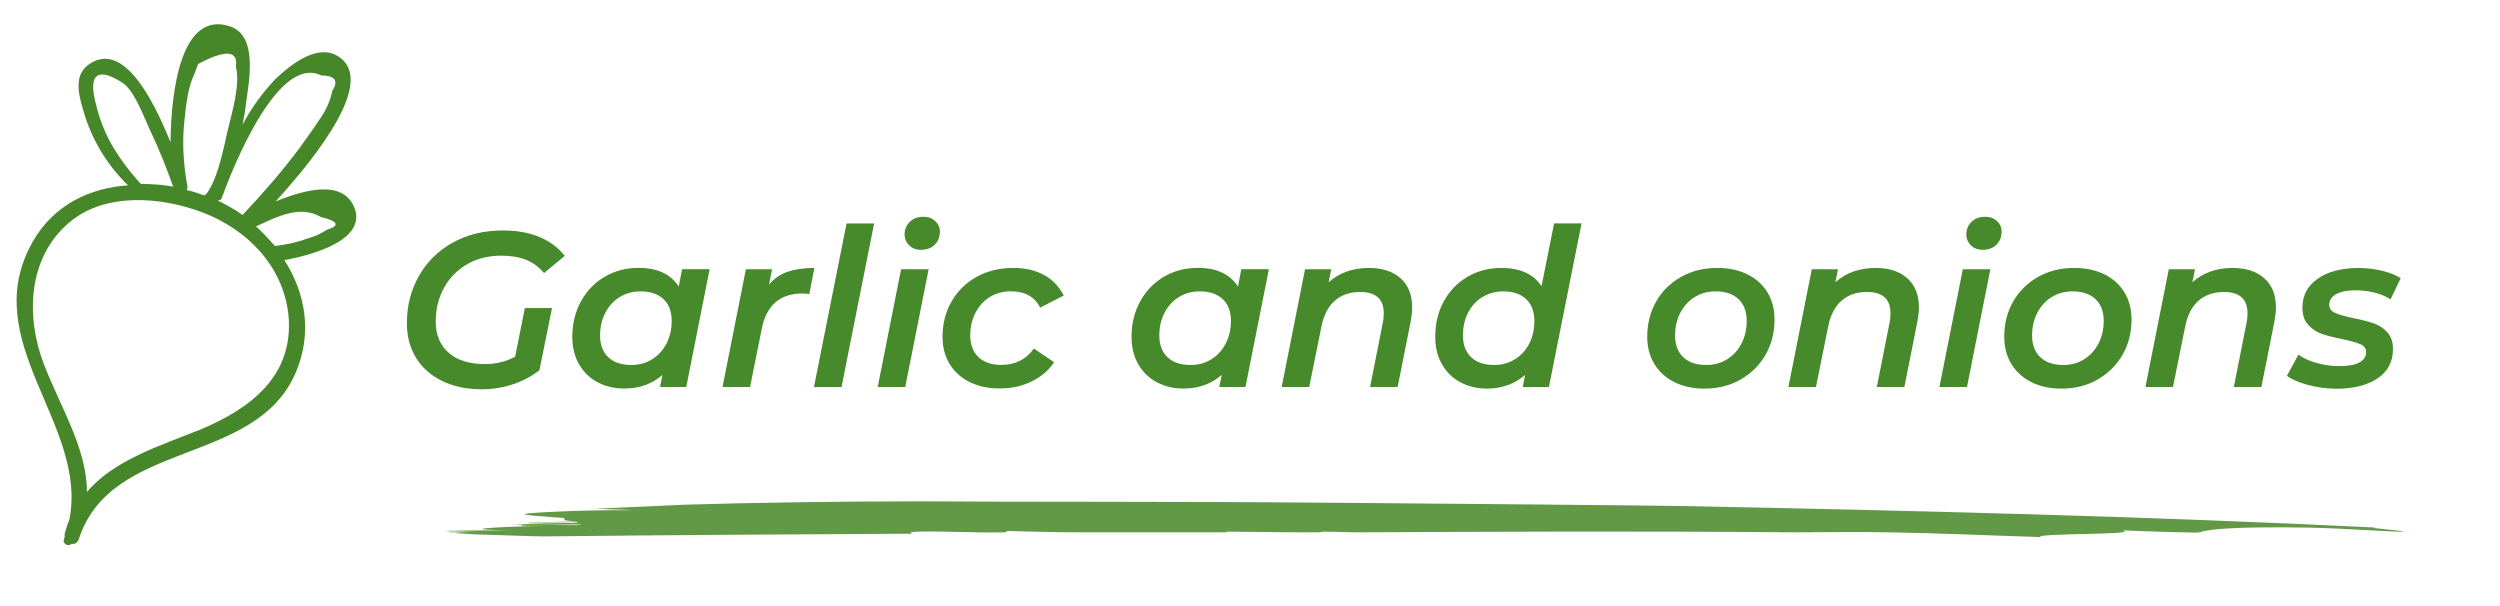
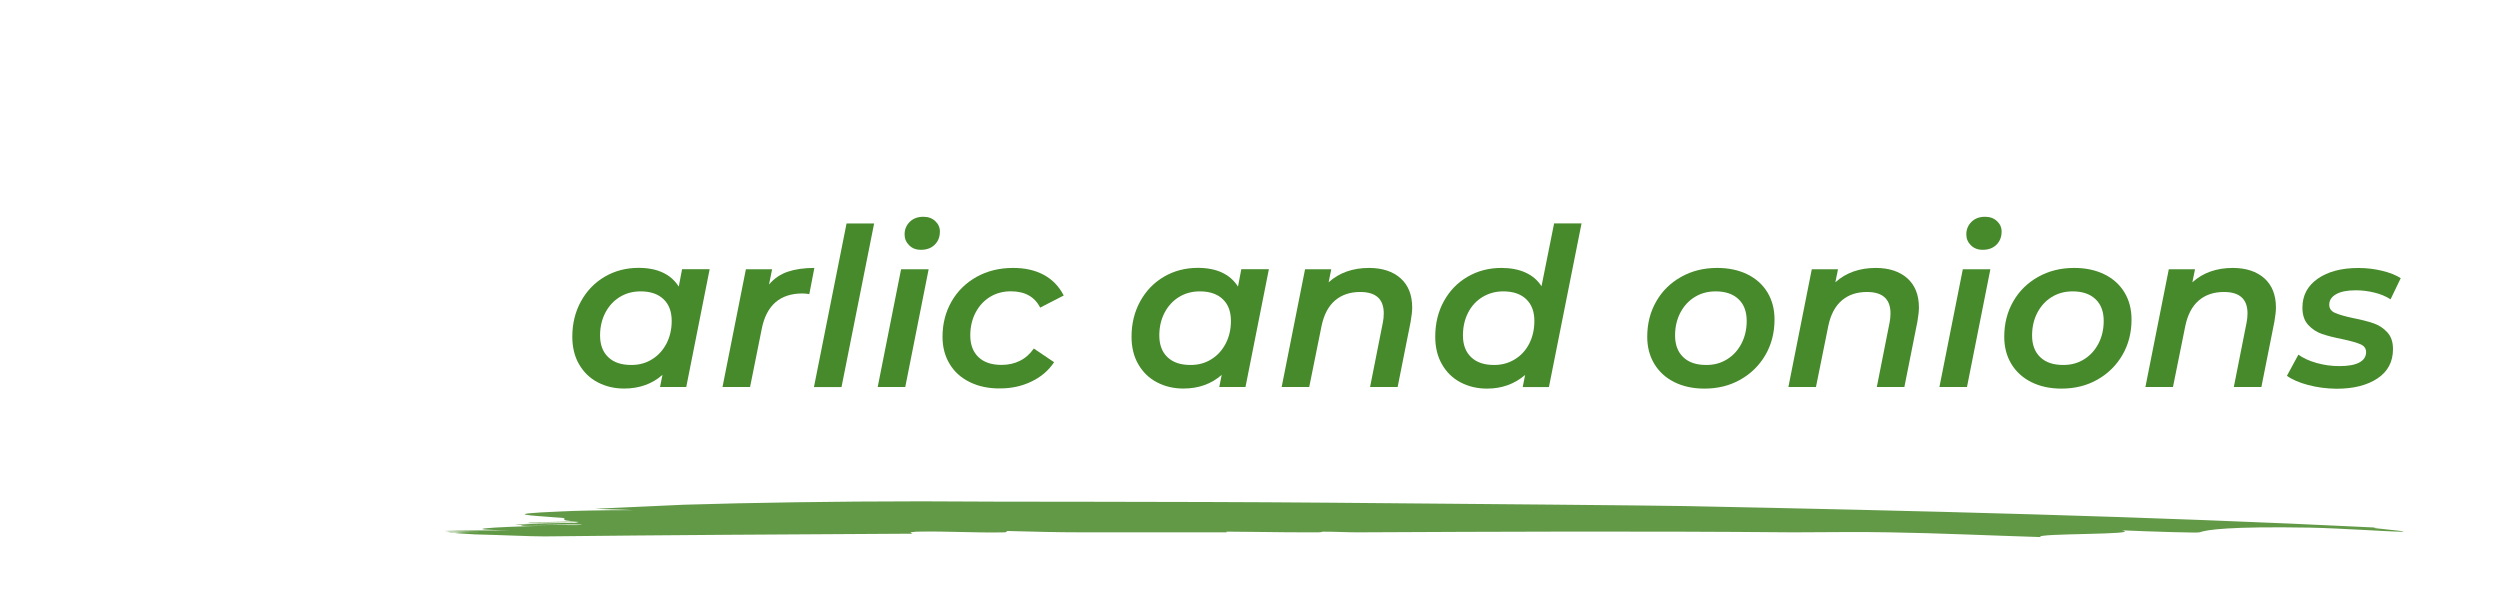
<svg xmlns="http://www.w3.org/2000/svg" version="1.1" id="Layer_1" x="0px" y="0px" viewBox="0 0 371 89.9" style="enable-background:new 0 0 371 89.9;" xml:space="preserve">
  <style type="text/css"> .st0{fill:#46872A;} .st1{fill:#629947;} .st2{fill:#478A2B;} </style>
-   <path class="st0" d="M52.5,30.6c-1.8-3.9-7.2-2.5-11.6-0.7c6-6.6,15.6-18.5,8.8-21.8c-3-1.4-6.8,1.7-8.8,3.6c-1.9,2-3.6,4.3-4.9,6.8 c0.2-1,0.4-2.1,0.5-3.1c0.4-3.1,1.9-10.1-2.4-11.5C27,1.6,25.4,13,25.3,21.1C22.6,14.4,18.1,5.8,13,9.7c-2.3,1.8-1.1,5.1-0.4,7.5 c1.3,4,3.5,7.5,6.4,10.3c-5.7,0.4-11,2.9-14.1,8.3c-8.5,14.8,8.2,27.1,5.4,41.3c-0.3,0.7-0.5,1.4-0.7,2.1c0,0.2,0,0.3,0,0.5 c0,0.1-0.1,0.2-0.1,0.3c-0.3,0.7,0.7,1.2,1.1,0.7c0.4,0.1,0.9-0.1,1.1-0.7c4.8-14.8,26-10.8,32.1-24.5c2.6-5.9,1.6-11.9-1.6-16.9 C46.6,37.8,54.7,35.5,52.5,30.6z M47.7,11.2c2,0,2.6,0.8,1.6,2.3c-0.3,1.6-1,3-2,4.4c-0.9,1.4-1.9,2.7-2.8,4 c-2.6,3.5-5.5,6.8-8.5,10c-1.1-0.8-2.4-1.5-3.6-2.1c0,0,0,0,0-0.1c0.2,0,0.4,0,0.5-0.3C34.5,25,41.2,8,47.7,11.2z M28.8,11.1 c0.2-0.5,0.4-1.1,0.6-1.6c4.1-2.2,6-2,5.6,0.4c0.7,2.6-0.6,6.9-1.2,9.4c-0.6,2.6-1.4,7-3.1,9.4c0,0-0.1,0-0.1,0.1 c-0.1,0.1-0.2,0.1-0.3,0.2c-0.8-0.3-1.7-0.6-2.6-0.8c0.1-0.2,0.2-0.4,0.1-0.6c-0.6-3.3-0.8-6.7-0.4-10 C27.6,15.7,27.9,12.9,28.8,11.1z M16.1,20.6c-0.8-1.6-1.4-3.2-1.8-4.9c-0.4-1.5-1.9-7.1,3.9-3.4c1.8,1.2,3.2,5.2,4.1,7.1 c1.3,2.7,2.4,5.5,3.4,8.3c-1.6-0.3-3.2-0.4-4.8-0.4C19.1,25.3,17.4,23.1,16.1,20.6z M29.6,63.8c-6,2.4-12.7,4.5-16.7,9.2 c0-6.5-4-12.7-6.4-19c-2.7-7-2.4-15.8,3.8-21c5.3-4.5,13.6-3.8,19.7-1.5c6.6,2.5,12,7.9,12.8,15.2C43.7,55.8,37.1,60.7,29.6,63.8z M48.5,34.1c-0.9,0.6-1.8,1-2.9,1.3c-1.6,0.6-3.1,0.9-4.8,1.1c-0.9-1-1.8-2-2.8-2.9c3.2-1.5,6.6-3.2,9.6-1.4 C50.2,32.8,50.5,33.5,48.5,34.1z" />
  <g>
    <g>
      <g>
        <path class="st1" d="M135.4,79.2c0-0.1-0.9-0.2,0.6-0.3c4.7-0.1,8.5,0.2,13.2,0.1l0.3-0.2c3.6,0.1,7.4,0.2,11.3,0.2 c7.1,0,14.2,0,21.3,0c-0.2-0.1-0.3-0.1,0.4-0.1c2.9,0,7,0.1,11.2,0.1c0.6,0,1.2,0,1.9,0c0.5,0,0.6-0.1,0.7-0.1 c1.9,0,3.6,0.1,5.2,0.1c20.7-0.1,41.8-0.2,64.6,0c4.8,0,9.7-0.1,14.3,0c6.9,0.1,15.7,0.5,22.4,0.7c-1-0.6,15.4-0.3,12.1-1 c4.5,0.2,11.2,0.4,11.5,0.3c1.1-0.4,4.5-0.9,16.4-0.7c4.7,0.1,11.8,0.6,13.4,0.6c2.6,0-6-0.6-3.4-0.6 c-34.6-1.7-67.9-2.5-102.7-3.2c-6-0.1-28.9-0.3-52.9-0.5c-24.1-0.2-49.2-0.1-59.5-0.2c-0.6,0-1.2,0-1.9,0 c-11.2,0-24.8,0.2-34.3,0.5c-4.3,0.2-8.8,0.4-13.2,0.6c2,0.1,3.9,0.1,5.6,0.2c-4.5,0-9,0.1-10.7,0.2c-9.5,0.4-4.1,0.6-0.5,0.9 c2.6,0.1-0.9,0.4,3.2,0.6c-3,0-4.5,0.1-7.5,0.1c-0.3,0.2,9.2-0.2,7.1,0.1c-2.9,0-6.1,0.1-9.1,0.2c1,0.2,10.3-0.1,9.9,0.1 c-1.6,0.1-8.4-0.2-9,0.1c-0.1,0.1,2.9,0,4.4,0c-9.2,0.2-14.2,0.6-5.9,0.7c-2.9,0-7,0-10.1,0.1l0,0c1.5,0,4.2,0,5.6,0 c-1.7,0-3.5,0.1-5.2,0.1c0.3,0,0.6,0.1,0.9,0.1c1.3,0,2.6,0,4,0c-1.2,0-2.3,0-3.5,0.1c0.9,0.1,1.9,0.1,3,0.2 c4.1,0.1,8.1,0.3,10.3,0.3C99.2,79.4,117.3,79.3,135.4,79.2z" />
      </g>
    </g>
  </g>
  <g>
-     <path class="st2" d="M77.89,45.72h4.03l-1.87,9.23c-1.16,0.9-2.47,1.59-3.94,2.08s-3.01,0.74-4.6,0.74c-2.25,0-4.21-0.41-5.89-1.23 c-1.68-0.82-2.97-1.96-3.88-3.44s-1.36-3.18-1.36-5.12c0-2.57,0.59-4.91,1.77-7c1.18-2.09,2.85-3.75,5.01-4.96s4.65-1.82,7.46-1.82 c2.07,0,3.88,0.32,5.43,0.97c1.55,0.64,2.8,1.58,3.76,2.8l-3.08,2.55c-0.74-0.89-1.63-1.55-2.65-1.96 c-1.03-0.41-2.25-0.62-3.67-0.62c-1.94,0-3.65,0.43-5.12,1.29c-1.47,0.86-2.61,2.03-3.42,3.52c-0.81,1.48-1.21,3.14-1.21,4.97 c0,1.94,0.63,3.48,1.9,4.61c1.26,1.13,3.08,1.7,5.43,1.7c1.59,0,3.08-0.36,4.45-1.08L77.89,45.72z" />
    <path class="st2" d="M105.31,39.96l-3.47,17.47h-3.89l0.36-1.8c-1.53,1.35-3.43,2.03-5.69,2.03c-1.44,0-2.74-0.31-3.91-0.92 c-1.17-0.61-2.09-1.5-2.77-2.67c-0.68-1.17-1.01-2.54-1.01-4.11c0-1.94,0.43-3.69,1.29-5.25c0.86-1.56,2.04-2.78,3.53-3.65 c1.49-0.87,3.17-1.31,5.02-1.31c2.79,0,4.78,0.93,5.96,2.78l0.49-2.58H105.31z M96.75,53.33c0.91-0.56,1.62-1.33,2.14-2.32 c0.52-0.99,0.79-2.12,0.79-3.39c0-1.37-0.4-2.45-1.21-3.22c-0.81-0.77-1.94-1.16-3.4-1.16c-1.16,0-2.19,0.28-3.09,0.83 c-0.91,0.56-1.62,1.33-2.14,2.32c-0.52,0.99-0.79,2.12-0.79,3.39c0,1.37,0.4,2.45,1.21,3.22c0.81,0.78,1.94,1.16,3.4,1.16 C94.82,54.17,95.85,53.89,96.75,53.33z" />
    <path class="st2" d="M116.91,40.32c1.1-0.37,2.42-0.56,3.94-0.56l-0.75,3.89c-0.37-0.07-0.71-0.1-1.01-0.1 c-3.34,0-5.36,1.76-6.05,5.27l-1.73,8.61h-4.09l3.47-17.47h3.89l-0.46,2.26C114.88,41.33,115.81,40.69,116.91,40.32z" />
    <path class="st2" d="M125.63,33.16h4.09l-4.84,24.28h-4.09L125.63,33.16z" />
    <path class="st2" d="M133.72,39.96h4.09l-3.47,17.47h-4.09L133.72,39.96z M134.93,36.41c-0.46-0.45-0.69-0.99-0.69-1.62 c0-0.74,0.26-1.36,0.77-1.87c0.51-0.5,1.18-0.75,2.01-0.75c0.72,0,1.31,0.21,1.77,0.64c0.46,0.43,0.69,0.94,0.69,1.55 c0,0.81-0.26,1.46-0.77,1.96c-0.51,0.5-1.18,0.75-2.01,0.75C135.97,37.08,135.38,36.86,134.93,36.41z" />
    <path class="st2" d="M143.91,56.7c-1.3-0.64-2.3-1.54-2.99-2.7c-0.7-1.16-1.05-2.5-1.05-4.02c0-1.94,0.45-3.69,1.34-5.24 c0.89-1.55,2.13-2.76,3.71-3.65c1.58-0.88,3.39-1.33,5.42-1.33c1.77,0,3.29,0.34,4.56,1.03c1.28,0.69,2.26,1.71,2.96,3.06l-3.5,1.8 c-0.81-1.61-2.26-2.42-4.35-2.42c-1.16,0-2.19,0.28-3.09,0.83c-0.91,0.56-1.62,1.33-2.14,2.32c-0.52,0.99-0.79,2.12-0.79,3.39 c0,1.37,0.4,2.45,1.21,3.22c0.81,0.78,1.95,1.16,3.44,1.16c1,0,1.91-0.2,2.72-0.61c0.81-0.4,1.49-1.01,2.06-1.82l3.01,2.03 c-0.81,1.22-1.92,2.18-3.34,2.86c-1.42,0.69-2.97,1.03-4.65,1.03C146.72,57.67,145.21,57.34,143.91,56.7z" />
    <path class="st2" d="M188.3,39.96l-3.47,17.47h-3.89l0.36-1.8c-1.53,1.35-3.43,2.03-5.69,2.03c-1.44,0-2.74-0.31-3.91-0.92 c-1.17-0.61-2.09-1.5-2.77-2.67c-0.68-1.17-1.01-2.54-1.01-4.11c0-1.94,0.43-3.69,1.29-5.25c0.86-1.56,2.04-2.78,3.53-3.65 c1.49-0.87,3.17-1.31,5.02-1.31c2.79,0,4.78,0.93,5.96,2.78l0.49-2.58H188.3z M179.74,53.33c0.91-0.56,1.62-1.33,2.14-2.32 c0.52-0.99,0.79-2.12,0.79-3.39c0-1.37-0.4-2.45-1.21-3.22c-0.81-0.77-1.94-1.16-3.4-1.16c-1.16,0-2.19,0.28-3.09,0.83 c-0.91,0.56-1.62,1.33-2.14,2.32c-0.52,0.99-0.79,2.12-0.79,3.39c0,1.37,0.4,2.45,1.21,3.22c0.81,0.78,1.94,1.16,3.4,1.16 C177.81,54.17,178.84,53.89,179.74,53.33z" />
    <path class="st2" d="M207.85,41.3c1.15,1.03,1.72,2.48,1.72,4.35c0,0.52-0.08,1.22-0.23,2.09l-1.93,9.69h-4.09l1.9-9.59 c0.09-0.44,0.13-0.88,0.13-1.34c0-2.12-1.17-3.17-3.5-3.17c-1.5,0-2.75,0.42-3.73,1.26c-0.98,0.84-1.65,2.1-2,3.78l-1.83,9.06 h-4.09l3.47-17.47h3.89l-0.39,1.93c1.57-1.42,3.58-2.13,6.02-2.13C205.15,39.77,206.71,40.28,207.85,41.3z" />
    <path class="st2" d="M234.7,33.16l-4.84,24.28h-3.89l0.36-1.8c-1.57,1.35-3.46,2.03-5.66,2.03c-1.44,0-2.74-0.31-3.91-0.92 c-1.17-0.61-2.09-1.5-2.76-2.67c-0.68-1.17-1.01-2.54-1.01-4.11c0-1.96,0.42-3.72,1.28-5.27c0.85-1.55,2.02-2.76,3.52-3.63 c1.49-0.87,3.17-1.31,5.02-1.31c1.37,0,2.57,0.23,3.58,0.69c1.01,0.46,1.8,1.13,2.37,2.03l1.87-9.33H234.7z M224.79,53.33 c0.92-0.56,1.63-1.33,2.14-2.32c0.51-0.99,0.77-2.12,0.77-3.39c0-1.37-0.4-2.45-1.21-3.22c-0.81-0.77-1.94-1.16-3.4-1.16 c-1.13,0-2.16,0.28-3.08,0.83c-0.92,0.56-1.63,1.33-2.14,2.32c-0.51,0.99-0.77,2.12-0.77,3.39c0,1.37,0.4,2.45,1.21,3.22 c0.81,0.78,1.94,1.16,3.4,1.16C222.84,54.17,223.87,53.89,224.79,53.33z" />
    <path class="st2" d="M248.46,56.7c-1.28-0.64-2.26-1.54-2.96-2.7c-0.7-1.16-1.05-2.5-1.05-4.02c0-1.94,0.44-3.69,1.33-5.24 c0.88-1.55,2.12-2.76,3.7-3.65s3.37-1.33,5.35-1.33c1.7,0,3.2,0.32,4.48,0.95c1.29,0.63,2.28,1.53,2.98,2.68 c0.7,1.16,1.05,2.5,1.05,4.03c0,1.94-0.45,3.69-1.34,5.24c-0.9,1.55-2.13,2.77-3.71,3.67s-3.37,1.34-5.35,1.34 C251.23,57.67,249.74,57.34,248.46,56.7z M256.28,53.33c0.91-0.56,1.62-1.33,2.14-2.32c0.52-0.99,0.79-2.12,0.79-3.39 c0-1.37-0.4-2.45-1.21-3.22c-0.81-0.77-1.94-1.16-3.4-1.16c-1.16,0-2.19,0.28-3.09,0.83c-0.91,0.56-1.62,1.33-2.14,2.32 c-0.52,0.99-0.79,2.12-0.79,3.39c0,1.37,0.4,2.45,1.21,3.22c0.81,0.78,1.94,1.16,3.4,1.16C254.35,54.17,255.38,53.89,256.28,53.33z " />
    <path class="st2" d="M283.05,41.3c1.15,1.03,1.72,2.48,1.72,4.35c0,0.52-0.08,1.22-0.23,2.09l-1.93,9.69h-4.09l1.9-9.59 c0.09-0.44,0.13-0.88,0.13-1.34c0-2.12-1.17-3.17-3.5-3.17c-1.5,0-2.75,0.42-3.73,1.26c-0.98,0.84-1.65,2.1-2,3.78l-1.83,9.06 h-4.09l3.47-17.47h3.89l-0.39,1.93c1.57-1.42,3.58-2.13,6.02-2.13C280.35,39.77,281.9,40.28,283.05,41.3z" />
    <path class="st2" d="M291.28,39.96h4.09l-3.47,17.47h-4.09L291.28,39.96z M292.49,36.41c-0.46-0.45-0.69-0.99-0.69-1.62 c0-0.74,0.26-1.36,0.77-1.87c0.51-0.5,1.18-0.75,2.01-0.75c0.72,0,1.31,0.21,1.77,0.64s0.69,0.94,0.69,1.55 c0,0.81-0.26,1.46-0.77,1.96c-0.51,0.5-1.18,0.75-2.01,0.75C293.54,37.08,292.95,36.86,292.49,36.41z" />
    <path class="st2" d="M301.44,56.7c-1.28-0.64-2.26-1.54-2.96-2.7c-0.7-1.16-1.05-2.5-1.05-4.02c0-1.94,0.44-3.69,1.33-5.24 c0.88-1.55,2.12-2.76,3.7-3.65s3.37-1.33,5.35-1.33c1.7,0,3.2,0.32,4.48,0.95c1.29,0.63,2.28,1.53,2.98,2.68 c0.7,1.16,1.05,2.5,1.05,4.03c0,1.94-0.45,3.69-1.34,5.24c-0.9,1.55-2.13,2.77-3.71,3.67s-3.37,1.34-5.35,1.34 C304.21,57.67,302.72,57.34,301.44,56.7z M309.26,53.33c0.91-0.56,1.62-1.33,2.14-2.32c0.52-0.99,0.79-2.12,0.79-3.39 c0-1.37-0.4-2.45-1.21-3.22c-0.81-0.77-1.94-1.16-3.4-1.16c-1.16,0-2.19,0.28-3.09,0.83c-0.91,0.56-1.62,1.33-2.14,2.32 c-0.52,0.99-0.79,2.12-0.79,3.39c0,1.37,0.4,2.45,1.21,3.22c0.81,0.78,1.94,1.16,3.4,1.16C307.33,54.17,308.36,53.89,309.26,53.33z " />
    <path class="st2" d="M336.03,41.3c1.15,1.03,1.72,2.48,1.72,4.35c0,0.52-0.08,1.22-0.23,2.09l-1.93,9.69h-4.09l1.9-9.59 c0.09-0.44,0.13-0.88,0.13-1.34c0-2.12-1.17-3.17-3.5-3.17c-1.5,0-2.75,0.42-3.73,1.26c-0.98,0.84-1.65,2.1-2,3.78l-1.83,9.06 h-4.09l3.47-17.47h3.89l-0.39,1.93c1.57-1.42,3.58-2.13,6.02-2.13C333.33,39.77,334.88,40.28,336.03,41.3z" />
    <path class="st2" d="M342.51,57.13c-1.34-0.36-2.38-0.81-3.13-1.36l1.7-3.14c0.72,0.52,1.63,0.94,2.72,1.24 c1.09,0.31,2.21,0.46,3.37,0.46c1.31,0,2.3-0.18,2.96-0.54c0.67-0.36,1-0.88,1-1.55c0-0.52-0.28-0.91-0.83-1.15 c-0.56-0.24-1.43-0.49-2.63-0.75c-1.24-0.24-2.26-0.5-3.06-0.77c-0.8-0.27-1.48-0.72-2.06-1.34c-0.58-0.62-0.87-1.48-0.87-2.57 c0-1.81,0.76-3.25,2.27-4.3c1.52-1.06,3.53-1.59,6.04-1.59c1.2,0,2.37,0.14,3.5,0.41c1.13,0.27,2.06,0.64,2.78,1.1l-1.51,3.14 c-0.72-0.46-1.53-0.8-2.44-1.01c-0.91-0.22-1.82-0.33-2.73-0.33c-1.29,0-2.26,0.2-2.93,0.59c-0.67,0.39-1,0.91-1,1.54 c0,0.57,0.29,0.98,0.87,1.23c0.58,0.25,1.48,0.51,2.7,0.77c1.22,0.24,2.23,0.5,3.01,0.77c0.79,0.27,1.46,0.71,2.03,1.33 c0.57,0.61,0.85,1.44,0.85,2.49c0,1.88-0.76,3.33-2.29,4.35s-3.56,1.54-6.09,1.54C345.26,57.67,343.85,57.49,342.51,57.13z" />
  </g>
</svg>